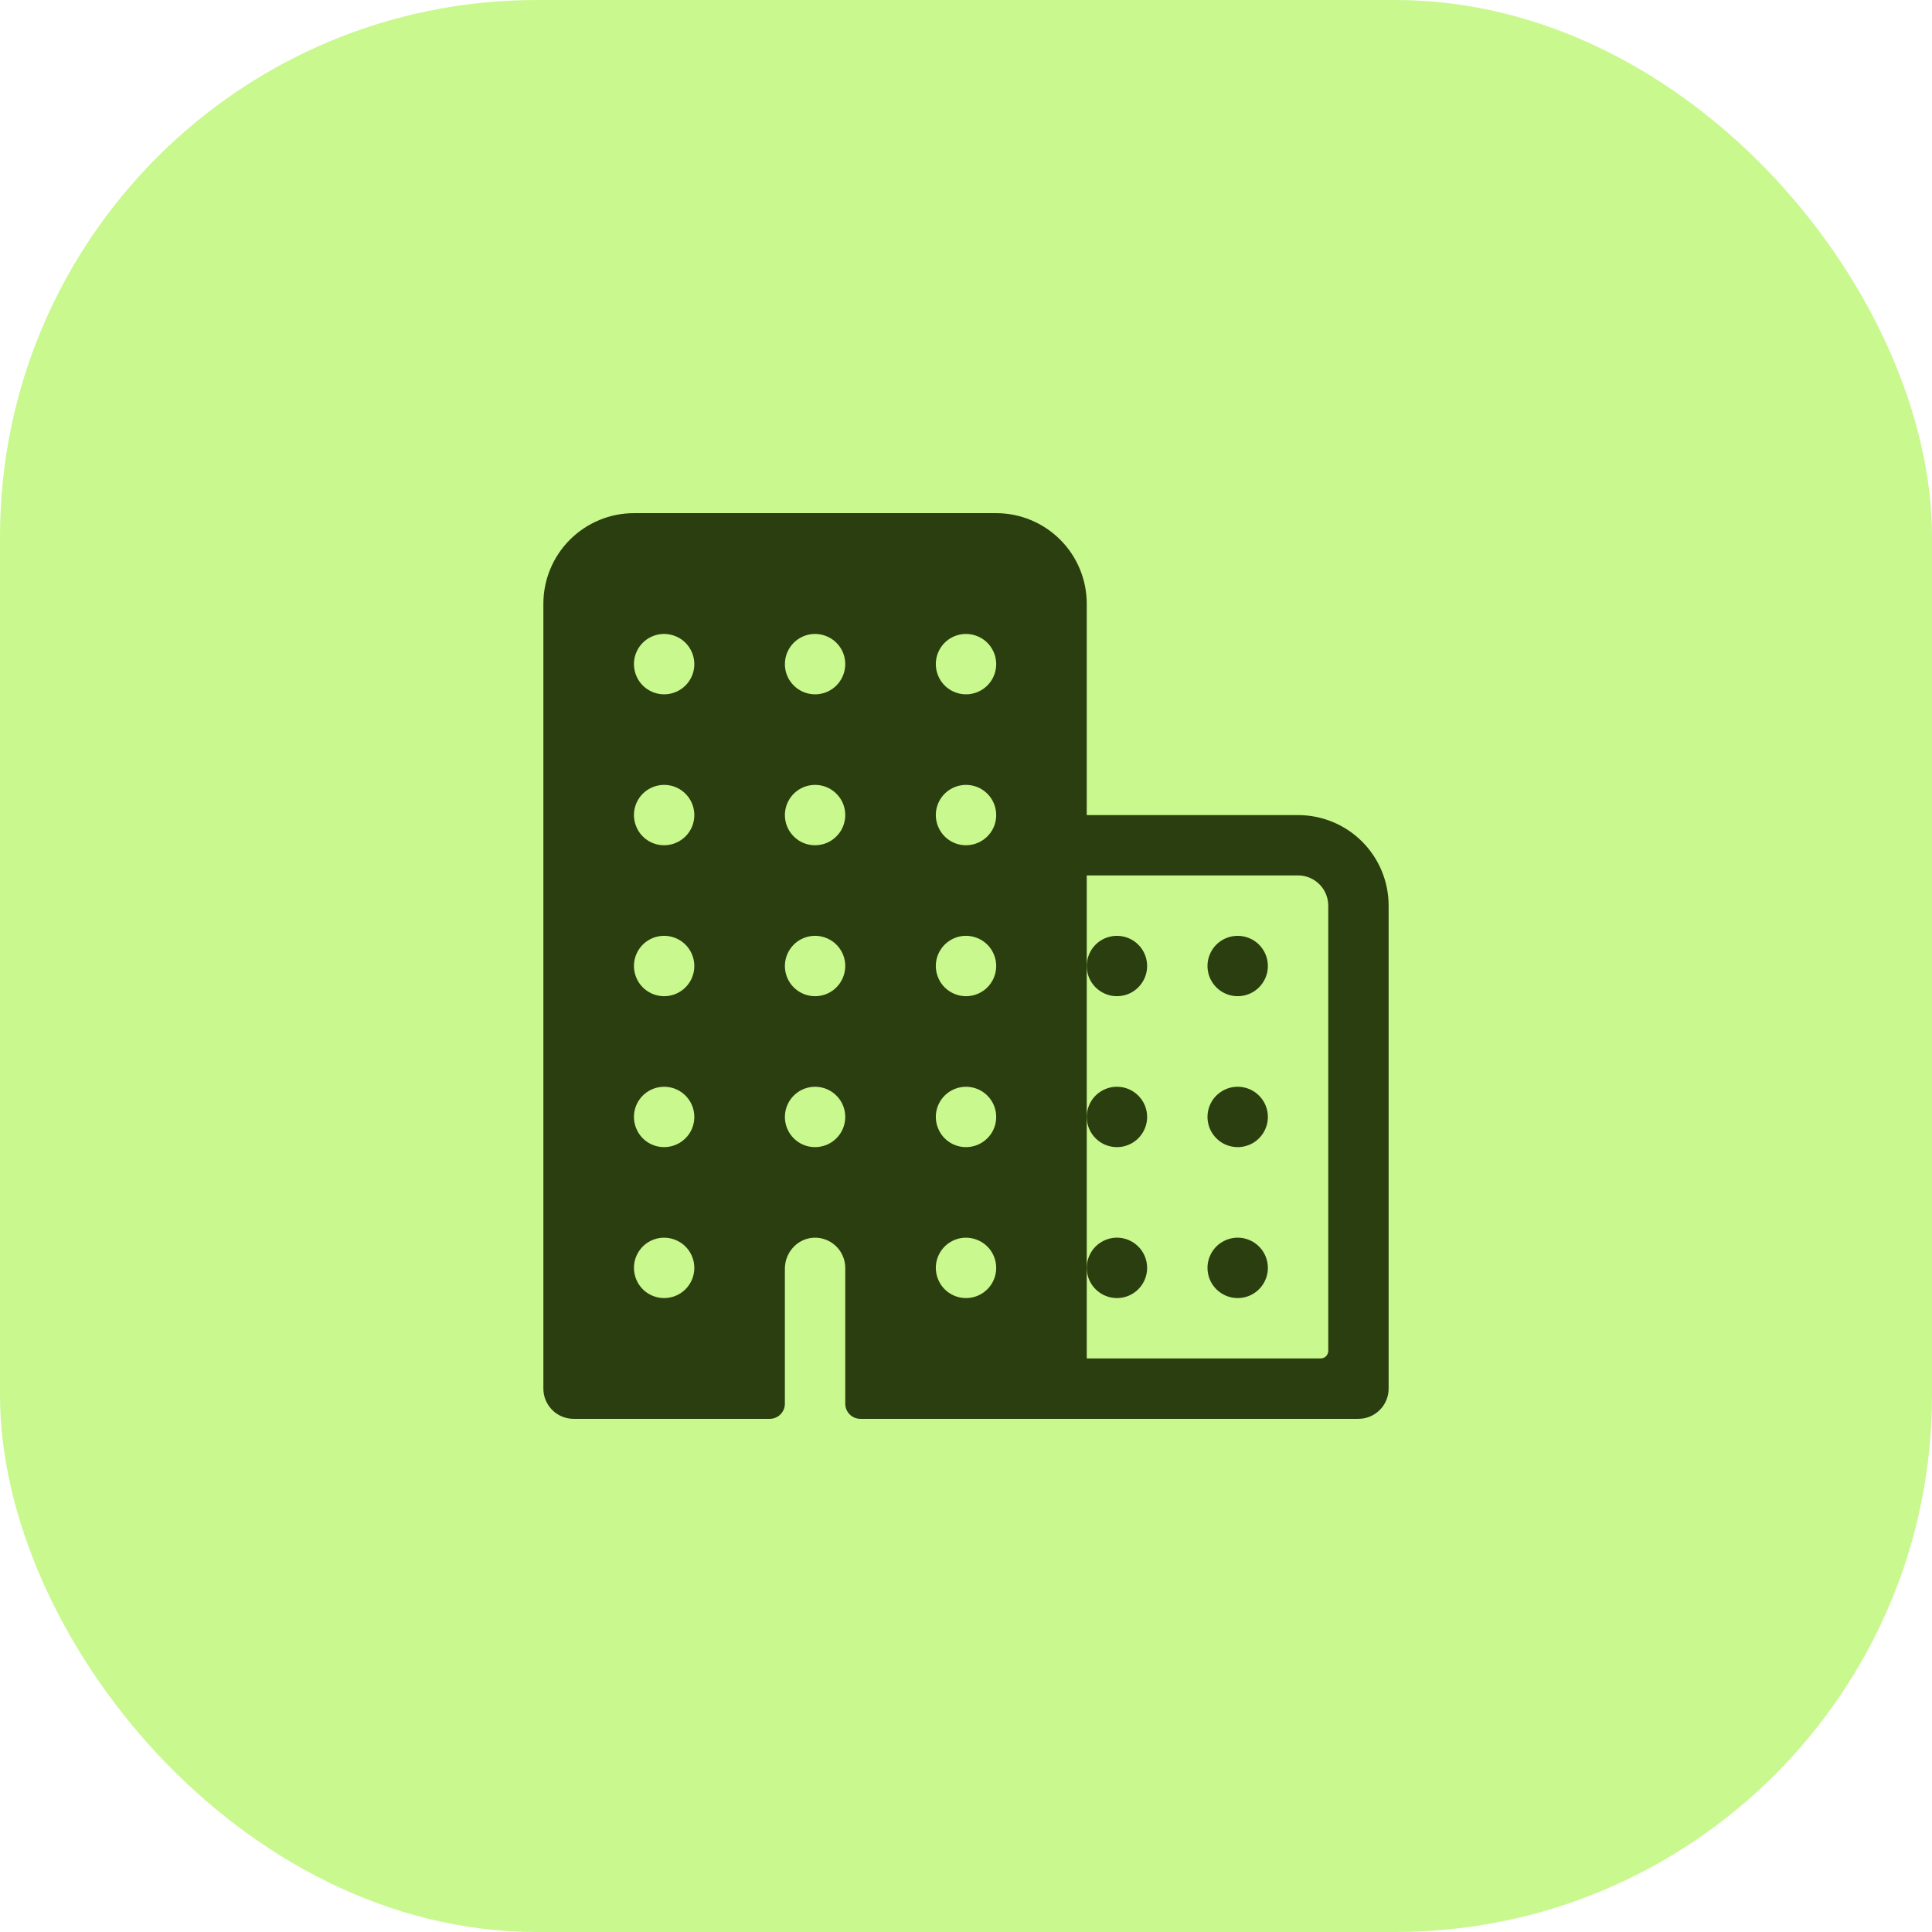
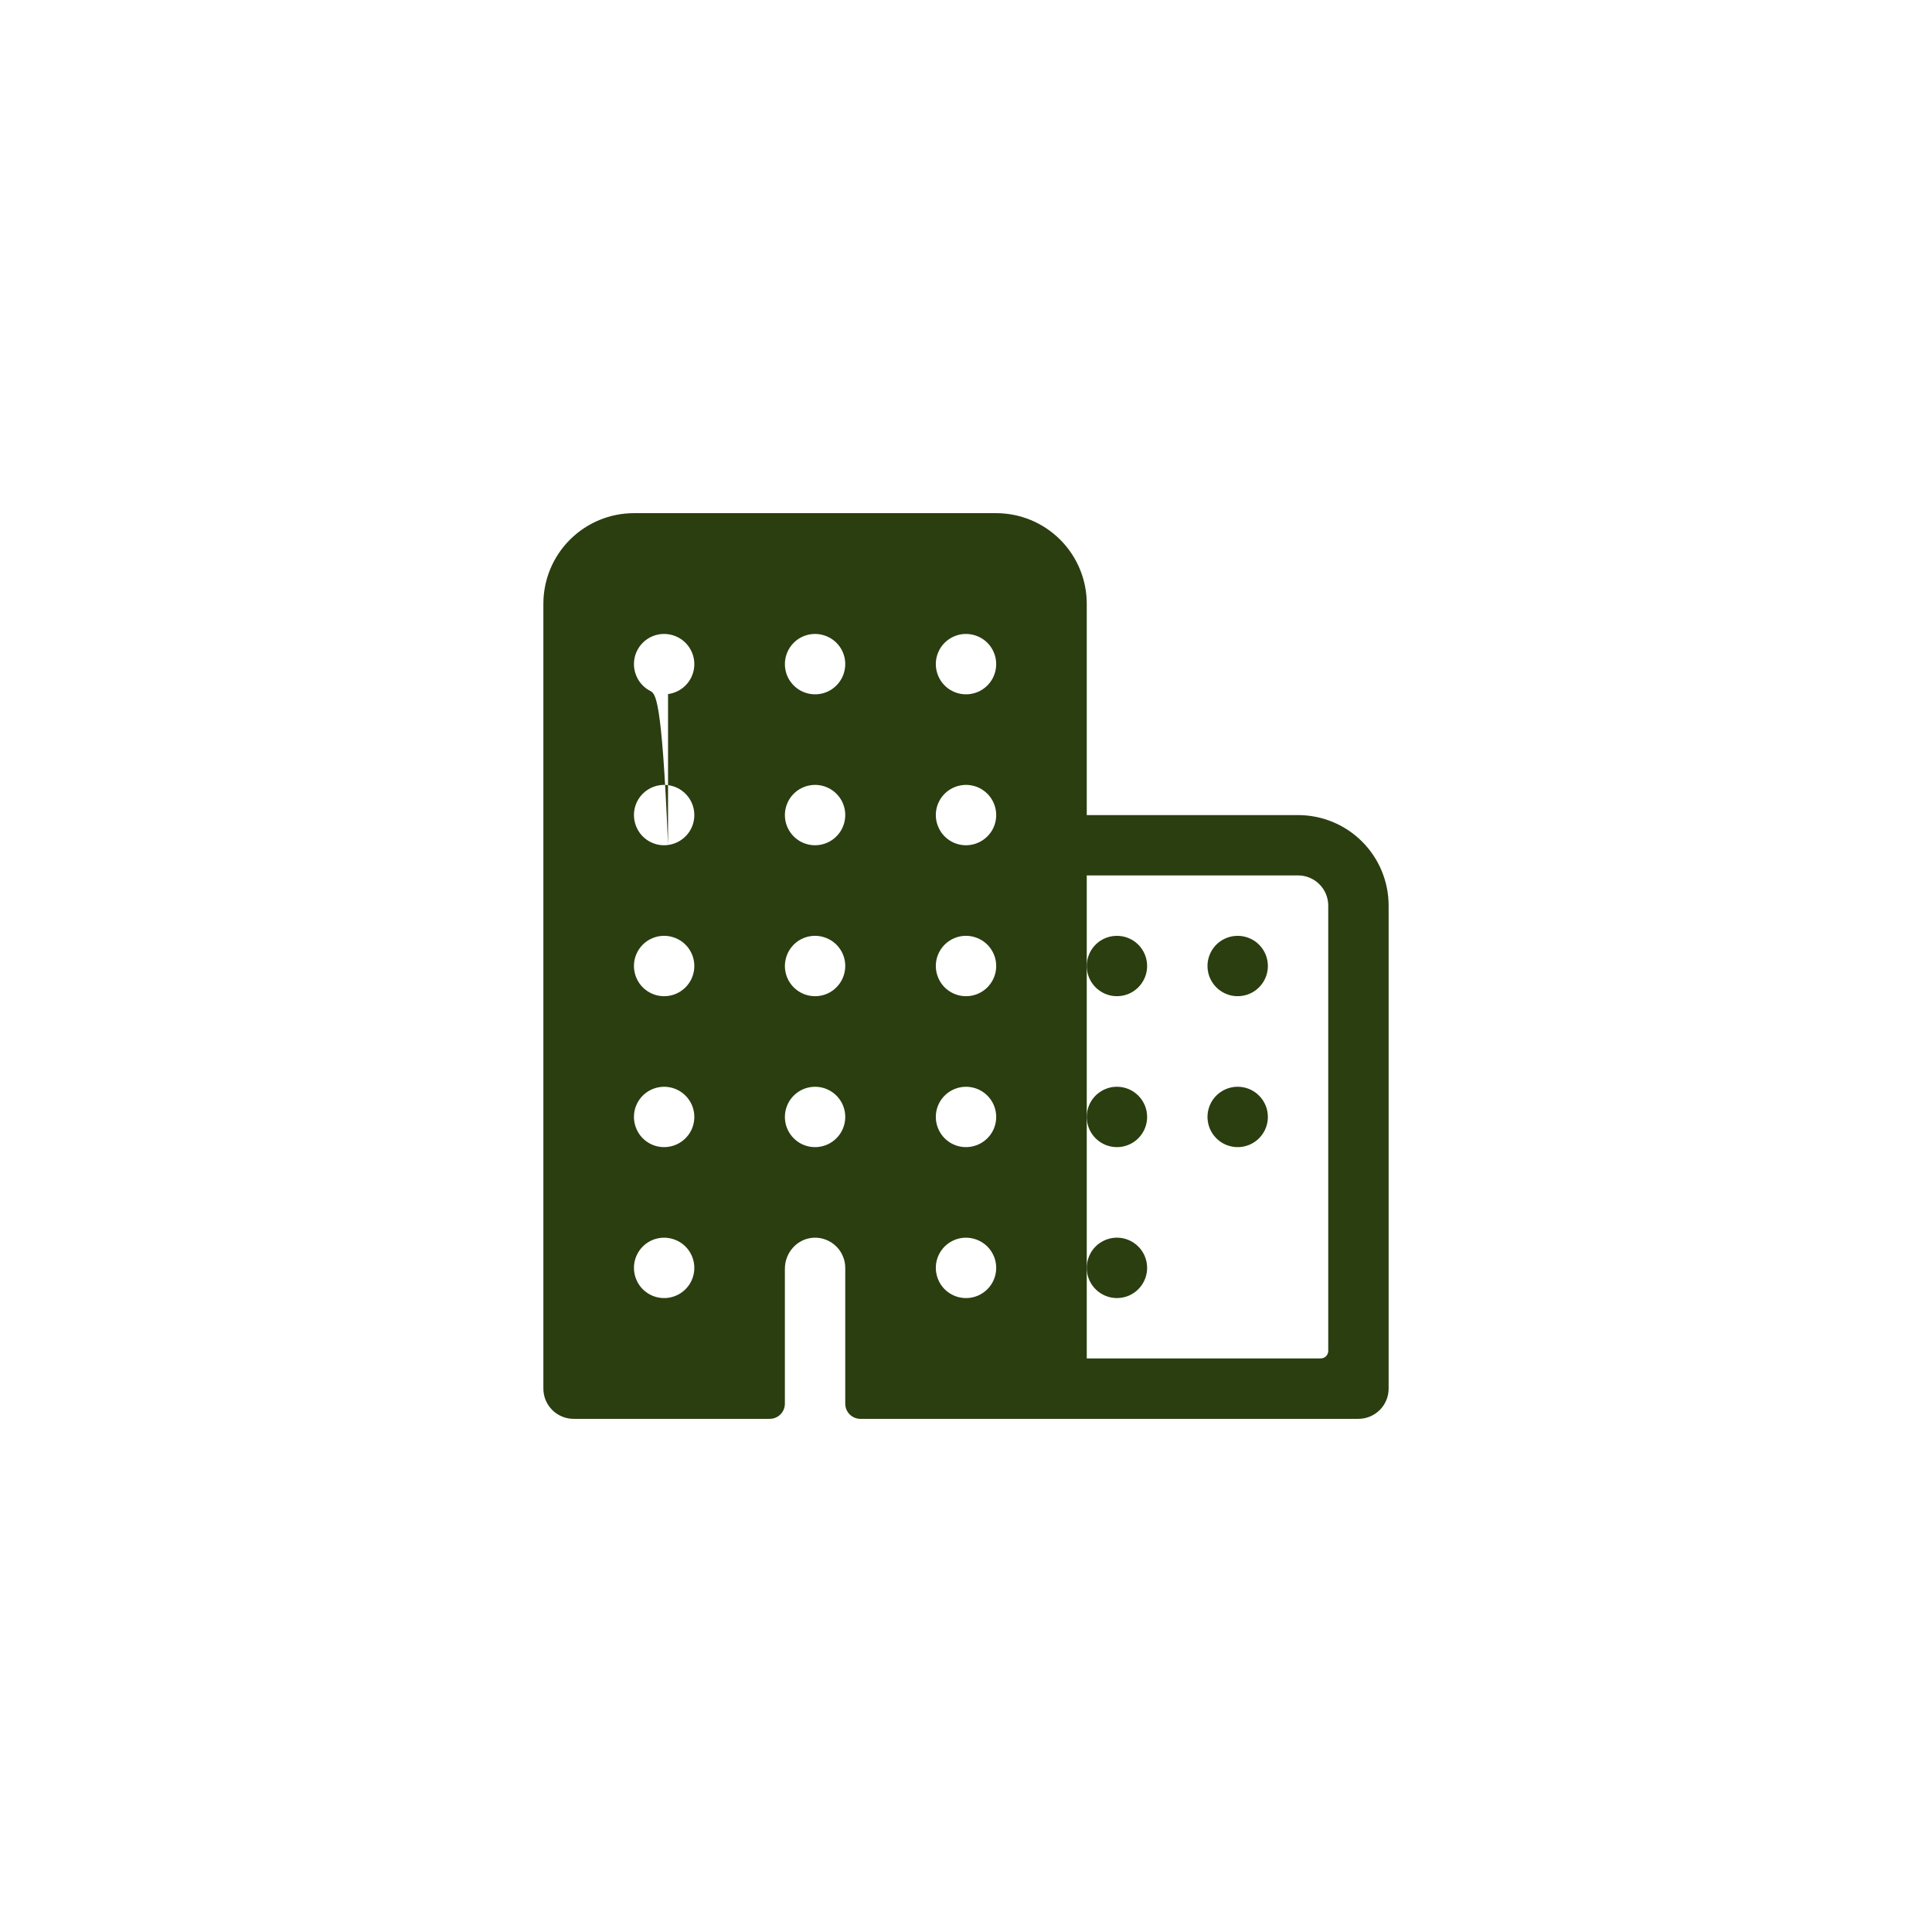
<svg xmlns="http://www.w3.org/2000/svg" width="36" height="36" viewBox="0 0 36 36" fill="none">
-   <rect width="36" height="36" rx="10" fill="#C9F88E" />
-   <path d="M24.188 15.188H20.25V11.25C20.25 10.802 20.072 10.373 19.756 10.057C19.439 9.74 19.01 9.562 18.562 9.562H11.812C11.365 9.562 10.936 9.74 10.619 10.057C10.303 10.373 10.125 10.802 10.125 11.25V25.875C10.125 26.024 10.184 26.167 10.29 26.273C10.395 26.378 10.538 26.438 10.688 26.438H14.344C14.418 26.438 14.49 26.408 14.543 26.355C14.595 26.302 14.625 26.231 14.625 26.156V23.641C14.625 23.338 14.858 23.078 15.16 23.063C15.236 23.059 15.312 23.071 15.384 23.098C15.455 23.125 15.52 23.165 15.575 23.218C15.631 23.27 15.675 23.334 15.704 23.404C15.735 23.474 15.75 23.549 15.75 23.625V26.156C15.75 26.231 15.78 26.302 15.832 26.355C15.885 26.408 15.957 26.438 16.031 26.438H25.312C25.462 26.438 25.605 26.378 25.71 26.273C25.816 26.167 25.875 26.024 25.875 25.875V16.875C25.875 16.427 25.697 15.998 25.381 15.682C25.064 15.365 24.635 15.188 24.188 15.188ZM12.448 24.183C12.332 24.198 12.213 24.177 12.11 24.121C12.006 24.066 11.922 23.979 11.871 23.874C11.819 23.768 11.801 23.649 11.82 23.533C11.839 23.418 11.894 23.311 11.977 23.227C12.06 23.144 12.168 23.089 12.283 23.07C12.399 23.051 12.518 23.069 12.624 23.121C12.729 23.172 12.816 23.256 12.871 23.36C12.927 23.463 12.948 23.582 12.933 23.698C12.917 23.821 12.861 23.935 12.773 24.023C12.685 24.111 12.571 24.167 12.448 24.183ZM12.448 21.37C12.332 21.386 12.213 21.364 12.11 21.309C12.006 21.253 11.922 21.167 11.871 21.061C11.819 20.956 11.801 20.837 11.82 20.721C11.839 20.605 11.894 20.498 11.977 20.415C12.06 20.332 12.168 20.277 12.283 20.258C12.399 20.239 12.518 20.256 12.624 20.308C12.729 20.36 12.816 20.444 12.871 20.547C12.927 20.651 12.948 20.769 12.933 20.886C12.917 21.009 12.861 21.123 12.773 21.21C12.685 21.298 12.571 21.354 12.448 21.37ZM12.448 18.558C12.332 18.573 12.213 18.552 12.11 18.496C12.006 18.441 11.922 18.354 11.871 18.249C11.819 18.143 11.801 18.024 11.82 17.908C11.839 17.793 11.894 17.686 11.977 17.602C12.06 17.519 12.168 17.464 12.283 17.445C12.399 17.426 12.518 17.444 12.624 17.496C12.729 17.547 12.816 17.631 12.871 17.735C12.927 17.838 12.948 17.957 12.933 18.073C12.917 18.196 12.861 18.31 12.773 18.398C12.685 18.486 12.571 18.542 12.448 18.558ZM12.448 15.745C12.332 15.761 12.213 15.739 12.11 15.684C12.006 15.628 11.922 15.542 11.871 15.436C11.819 15.331 11.801 15.212 11.82 15.096C11.839 14.98 11.894 14.873 11.977 14.79C12.06 14.707 12.168 14.652 12.283 14.633C12.399 14.614 12.518 14.631 12.624 14.683C12.729 14.735 12.816 14.819 12.871 14.922C12.927 15.026 12.948 15.144 12.933 15.261C12.917 15.384 12.861 15.498 12.773 15.585C12.685 15.673 12.571 15.729 12.448 15.745ZM12.448 12.933C12.332 12.948 12.213 12.927 12.11 12.871C12.006 12.816 11.922 12.729 11.871 12.624C11.819 12.518 11.801 12.399 11.82 12.283C11.839 12.168 11.894 12.06 11.977 11.977C12.06 11.894 12.168 11.839 12.283 11.82C12.399 11.801 12.518 11.819 12.624 11.871C12.729 11.922 12.816 12.006 12.871 12.11C12.927 12.213 12.948 12.332 12.933 12.448C12.917 12.571 12.861 12.685 12.773 12.773C12.685 12.861 12.571 12.917 12.448 12.933ZM15.261 21.37C15.144 21.386 15.026 21.364 14.922 21.309C14.819 21.253 14.735 21.167 14.683 21.061C14.631 20.956 14.614 20.837 14.633 20.721C14.652 20.605 14.707 20.498 14.79 20.415C14.873 20.332 14.98 20.277 15.096 20.258C15.212 20.239 15.331 20.256 15.436 20.308C15.542 20.36 15.628 20.444 15.684 20.547C15.739 20.651 15.761 20.769 15.745 20.886C15.729 21.009 15.673 21.123 15.585 21.21C15.498 21.298 15.384 21.354 15.261 21.37ZM15.261 18.558C15.144 18.573 15.026 18.552 14.922 18.496C14.819 18.441 14.735 18.354 14.683 18.249C14.631 18.143 14.614 18.024 14.633 17.908C14.652 17.793 14.707 17.686 14.79 17.602C14.873 17.519 14.98 17.464 15.096 17.445C15.212 17.426 15.331 17.444 15.436 17.496C15.542 17.547 15.628 17.631 15.684 17.735C15.739 17.838 15.761 17.957 15.745 18.073C15.729 18.196 15.673 18.31 15.585 18.398C15.498 18.486 15.384 18.542 15.261 18.558ZM15.261 15.745C15.144 15.761 15.026 15.739 14.922 15.684C14.819 15.628 14.735 15.542 14.683 15.436C14.631 15.331 14.614 15.212 14.633 15.096C14.652 14.98 14.707 14.873 14.79 14.79C14.873 14.707 14.98 14.652 15.096 14.633C15.212 14.614 15.331 14.631 15.436 14.683C15.542 14.735 15.628 14.819 15.684 14.922C15.739 15.026 15.761 15.144 15.745 15.261C15.729 15.384 15.673 15.498 15.585 15.585C15.498 15.673 15.384 15.729 15.261 15.745ZM15.261 12.933C15.144 12.948 15.026 12.927 14.922 12.871C14.819 12.816 14.735 12.729 14.683 12.624C14.631 12.518 14.614 12.399 14.633 12.283C14.652 12.168 14.707 12.06 14.79 11.977C14.873 11.894 14.98 11.839 15.096 11.82C15.212 11.801 15.331 11.819 15.436 11.871C15.542 11.922 15.628 12.006 15.684 12.11C15.739 12.213 15.761 12.332 15.745 12.448C15.729 12.571 15.673 12.685 15.585 12.773C15.498 12.861 15.384 12.917 15.261 12.933ZM18.073 24.183C17.957 24.198 17.838 24.177 17.735 24.121C17.631 24.066 17.547 23.979 17.496 23.874C17.444 23.768 17.426 23.649 17.445 23.533C17.464 23.418 17.519 23.311 17.602 23.227C17.686 23.144 17.793 23.089 17.908 23.07C18.024 23.051 18.143 23.069 18.249 23.121C18.354 23.172 18.441 23.256 18.496 23.36C18.552 23.463 18.573 23.582 18.558 23.698C18.542 23.821 18.486 23.935 18.398 24.023C18.31 24.111 18.196 24.167 18.073 24.183ZM18.073 21.37C17.957 21.386 17.838 21.364 17.735 21.309C17.631 21.253 17.547 21.167 17.496 21.061C17.444 20.956 17.426 20.837 17.445 20.721C17.464 20.605 17.519 20.498 17.602 20.415C17.686 20.332 17.793 20.277 17.908 20.258C18.024 20.239 18.143 20.256 18.249 20.308C18.354 20.36 18.441 20.444 18.496 20.547C18.552 20.651 18.573 20.769 18.558 20.886C18.542 21.009 18.486 21.123 18.398 21.21C18.31 21.298 18.196 21.354 18.073 21.37ZM18.073 18.558C17.957 18.573 17.838 18.552 17.735 18.496C17.631 18.441 17.547 18.354 17.496 18.249C17.444 18.143 17.426 18.024 17.445 17.908C17.464 17.793 17.519 17.686 17.602 17.602C17.686 17.519 17.793 17.464 17.908 17.445C18.024 17.426 18.143 17.444 18.249 17.496C18.354 17.547 18.441 17.631 18.496 17.735C18.552 17.838 18.573 17.957 18.558 18.073C18.542 18.196 18.486 18.31 18.398 18.398C18.31 18.486 18.196 18.542 18.073 18.558ZM18.073 15.745C17.957 15.761 17.838 15.739 17.735 15.684C17.631 15.628 17.547 15.542 17.496 15.436C17.444 15.331 17.426 15.212 17.445 15.096C17.464 14.98 17.519 14.873 17.602 14.79C17.686 14.707 17.793 14.652 17.908 14.633C18.024 14.614 18.143 14.631 18.249 14.683C18.354 14.735 18.441 14.819 18.496 14.922C18.552 15.026 18.573 15.144 18.558 15.261C18.542 15.384 18.486 15.498 18.398 15.585C18.31 15.673 18.196 15.729 18.073 15.745ZM18.073 12.933C17.957 12.948 17.838 12.927 17.735 12.871C17.631 12.816 17.547 12.729 17.496 12.624C17.444 12.518 17.426 12.399 17.445 12.283C17.464 12.168 17.519 12.06 17.602 11.977C17.686 11.894 17.793 11.839 17.908 11.82C18.024 11.801 18.143 11.819 18.249 11.871C18.354 11.922 18.441 12.006 18.496 12.11C18.552 12.213 18.573 12.332 18.558 12.448C18.542 12.571 18.486 12.685 18.398 12.773C18.31 12.861 18.196 12.917 18.073 12.933ZM24.609 25.312H20.25V16.312H24.188C24.337 16.312 24.48 16.372 24.585 16.477C24.691 16.583 24.75 16.726 24.75 16.875V25.172C24.75 25.209 24.735 25.245 24.709 25.271C24.683 25.298 24.647 25.312 24.609 25.312Z" fill="#2A3E10" />
-   <path d="M23.062 23.062C22.951 23.062 22.843 23.096 22.75 23.157C22.657 23.219 22.585 23.307 22.543 23.41C22.5 23.512 22.489 23.626 22.511 23.735C22.532 23.844 22.586 23.944 22.665 24.023C22.743 24.101 22.844 24.155 22.953 24.177C23.062 24.198 23.175 24.187 23.278 24.145C23.381 24.102 23.468 24.03 23.53 23.938C23.592 23.845 23.625 23.736 23.625 23.625C23.625 23.476 23.566 23.333 23.46 23.227C23.355 23.122 23.212 23.062 23.062 23.062Z" fill="#2A3E10" />
+   <path d="M24.188 15.188H20.25V11.25C20.25 10.802 20.072 10.373 19.756 10.057C19.439 9.74 19.01 9.562 18.562 9.562H11.812C11.365 9.562 10.936 9.74 10.619 10.057C10.303 10.373 10.125 10.802 10.125 11.25V25.875C10.125 26.024 10.184 26.167 10.29 26.273C10.395 26.378 10.538 26.438 10.688 26.438H14.344C14.418 26.438 14.49 26.408 14.543 26.355C14.595 26.302 14.625 26.231 14.625 26.156V23.641C14.625 23.338 14.858 23.078 15.16 23.063C15.236 23.059 15.312 23.071 15.384 23.098C15.455 23.125 15.52 23.165 15.575 23.218C15.631 23.27 15.675 23.334 15.704 23.404C15.735 23.474 15.75 23.549 15.75 23.625V26.156C15.75 26.231 15.78 26.302 15.832 26.355C15.885 26.408 15.957 26.438 16.031 26.438H25.312C25.462 26.438 25.605 26.378 25.71 26.273C25.816 26.167 25.875 26.024 25.875 25.875V16.875C25.875 16.427 25.697 15.998 25.381 15.682C25.064 15.365 24.635 15.188 24.188 15.188ZM12.448 24.183C12.332 24.198 12.213 24.177 12.11 24.121C12.006 24.066 11.922 23.979 11.871 23.874C11.819 23.768 11.801 23.649 11.82 23.533C11.839 23.418 11.894 23.311 11.977 23.227C12.06 23.144 12.168 23.089 12.283 23.07C12.399 23.051 12.518 23.069 12.624 23.121C12.729 23.172 12.816 23.256 12.871 23.36C12.927 23.463 12.948 23.582 12.933 23.698C12.917 23.821 12.861 23.935 12.773 24.023C12.685 24.111 12.571 24.167 12.448 24.183ZM12.448 21.37C12.332 21.386 12.213 21.364 12.11 21.309C12.006 21.253 11.922 21.167 11.871 21.061C11.819 20.956 11.801 20.837 11.82 20.721C11.839 20.605 11.894 20.498 11.977 20.415C12.06 20.332 12.168 20.277 12.283 20.258C12.399 20.239 12.518 20.256 12.624 20.308C12.729 20.36 12.816 20.444 12.871 20.547C12.927 20.651 12.948 20.769 12.933 20.886C12.917 21.009 12.861 21.123 12.773 21.21C12.685 21.298 12.571 21.354 12.448 21.37ZM12.448 18.558C12.332 18.573 12.213 18.552 12.11 18.496C12.006 18.441 11.922 18.354 11.871 18.249C11.819 18.143 11.801 18.024 11.82 17.908C11.839 17.793 11.894 17.686 11.977 17.602C12.06 17.519 12.168 17.464 12.283 17.445C12.399 17.426 12.518 17.444 12.624 17.496C12.729 17.547 12.816 17.631 12.871 17.735C12.927 17.838 12.948 17.957 12.933 18.073C12.917 18.196 12.861 18.31 12.773 18.398C12.685 18.486 12.571 18.542 12.448 18.558ZM12.448 15.745C12.332 15.761 12.213 15.739 12.11 15.684C12.006 15.628 11.922 15.542 11.871 15.436C11.819 15.331 11.801 15.212 11.82 15.096C11.839 14.98 11.894 14.873 11.977 14.79C12.06 14.707 12.168 14.652 12.283 14.633C12.399 14.614 12.518 14.631 12.624 14.683C12.729 14.735 12.816 14.819 12.871 14.922C12.927 15.026 12.948 15.144 12.933 15.261C12.917 15.384 12.861 15.498 12.773 15.585C12.685 15.673 12.571 15.729 12.448 15.745ZC12.332 12.948 12.213 12.927 12.11 12.871C12.006 12.816 11.922 12.729 11.871 12.624C11.819 12.518 11.801 12.399 11.82 12.283C11.839 12.168 11.894 12.06 11.977 11.977C12.06 11.894 12.168 11.839 12.283 11.82C12.399 11.801 12.518 11.819 12.624 11.871C12.729 11.922 12.816 12.006 12.871 12.11C12.927 12.213 12.948 12.332 12.933 12.448C12.917 12.571 12.861 12.685 12.773 12.773C12.685 12.861 12.571 12.917 12.448 12.933ZM15.261 21.37C15.144 21.386 15.026 21.364 14.922 21.309C14.819 21.253 14.735 21.167 14.683 21.061C14.631 20.956 14.614 20.837 14.633 20.721C14.652 20.605 14.707 20.498 14.79 20.415C14.873 20.332 14.98 20.277 15.096 20.258C15.212 20.239 15.331 20.256 15.436 20.308C15.542 20.36 15.628 20.444 15.684 20.547C15.739 20.651 15.761 20.769 15.745 20.886C15.729 21.009 15.673 21.123 15.585 21.21C15.498 21.298 15.384 21.354 15.261 21.37ZM15.261 18.558C15.144 18.573 15.026 18.552 14.922 18.496C14.819 18.441 14.735 18.354 14.683 18.249C14.631 18.143 14.614 18.024 14.633 17.908C14.652 17.793 14.707 17.686 14.79 17.602C14.873 17.519 14.98 17.464 15.096 17.445C15.212 17.426 15.331 17.444 15.436 17.496C15.542 17.547 15.628 17.631 15.684 17.735C15.739 17.838 15.761 17.957 15.745 18.073C15.729 18.196 15.673 18.31 15.585 18.398C15.498 18.486 15.384 18.542 15.261 18.558ZM15.261 15.745C15.144 15.761 15.026 15.739 14.922 15.684C14.819 15.628 14.735 15.542 14.683 15.436C14.631 15.331 14.614 15.212 14.633 15.096C14.652 14.98 14.707 14.873 14.79 14.79C14.873 14.707 14.98 14.652 15.096 14.633C15.212 14.614 15.331 14.631 15.436 14.683C15.542 14.735 15.628 14.819 15.684 14.922C15.739 15.026 15.761 15.144 15.745 15.261C15.729 15.384 15.673 15.498 15.585 15.585C15.498 15.673 15.384 15.729 15.261 15.745ZM15.261 12.933C15.144 12.948 15.026 12.927 14.922 12.871C14.819 12.816 14.735 12.729 14.683 12.624C14.631 12.518 14.614 12.399 14.633 12.283C14.652 12.168 14.707 12.06 14.79 11.977C14.873 11.894 14.98 11.839 15.096 11.82C15.212 11.801 15.331 11.819 15.436 11.871C15.542 11.922 15.628 12.006 15.684 12.11C15.739 12.213 15.761 12.332 15.745 12.448C15.729 12.571 15.673 12.685 15.585 12.773C15.498 12.861 15.384 12.917 15.261 12.933ZM18.073 24.183C17.957 24.198 17.838 24.177 17.735 24.121C17.631 24.066 17.547 23.979 17.496 23.874C17.444 23.768 17.426 23.649 17.445 23.533C17.464 23.418 17.519 23.311 17.602 23.227C17.686 23.144 17.793 23.089 17.908 23.07C18.024 23.051 18.143 23.069 18.249 23.121C18.354 23.172 18.441 23.256 18.496 23.36C18.552 23.463 18.573 23.582 18.558 23.698C18.542 23.821 18.486 23.935 18.398 24.023C18.31 24.111 18.196 24.167 18.073 24.183ZM18.073 21.37C17.957 21.386 17.838 21.364 17.735 21.309C17.631 21.253 17.547 21.167 17.496 21.061C17.444 20.956 17.426 20.837 17.445 20.721C17.464 20.605 17.519 20.498 17.602 20.415C17.686 20.332 17.793 20.277 17.908 20.258C18.024 20.239 18.143 20.256 18.249 20.308C18.354 20.36 18.441 20.444 18.496 20.547C18.552 20.651 18.573 20.769 18.558 20.886C18.542 21.009 18.486 21.123 18.398 21.21C18.31 21.298 18.196 21.354 18.073 21.37ZM18.073 18.558C17.957 18.573 17.838 18.552 17.735 18.496C17.631 18.441 17.547 18.354 17.496 18.249C17.444 18.143 17.426 18.024 17.445 17.908C17.464 17.793 17.519 17.686 17.602 17.602C17.686 17.519 17.793 17.464 17.908 17.445C18.024 17.426 18.143 17.444 18.249 17.496C18.354 17.547 18.441 17.631 18.496 17.735C18.552 17.838 18.573 17.957 18.558 18.073C18.542 18.196 18.486 18.31 18.398 18.398C18.31 18.486 18.196 18.542 18.073 18.558ZM18.073 15.745C17.957 15.761 17.838 15.739 17.735 15.684C17.631 15.628 17.547 15.542 17.496 15.436C17.444 15.331 17.426 15.212 17.445 15.096C17.464 14.98 17.519 14.873 17.602 14.79C17.686 14.707 17.793 14.652 17.908 14.633C18.024 14.614 18.143 14.631 18.249 14.683C18.354 14.735 18.441 14.819 18.496 14.922C18.552 15.026 18.573 15.144 18.558 15.261C18.542 15.384 18.486 15.498 18.398 15.585C18.31 15.673 18.196 15.729 18.073 15.745ZM18.073 12.933C17.957 12.948 17.838 12.927 17.735 12.871C17.631 12.816 17.547 12.729 17.496 12.624C17.444 12.518 17.426 12.399 17.445 12.283C17.464 12.168 17.519 12.06 17.602 11.977C17.686 11.894 17.793 11.839 17.908 11.82C18.024 11.801 18.143 11.819 18.249 11.871C18.354 11.922 18.441 12.006 18.496 12.11C18.552 12.213 18.573 12.332 18.558 12.448C18.542 12.571 18.486 12.685 18.398 12.773C18.31 12.861 18.196 12.917 18.073 12.933ZM24.609 25.312H20.25V16.312H24.188C24.337 16.312 24.48 16.372 24.585 16.477C24.691 16.583 24.75 16.726 24.75 16.875V25.172C24.75 25.209 24.735 25.245 24.709 25.271C24.683 25.298 24.647 25.312 24.609 25.312Z" fill="#2A3E10" />
  <path d="M23.062 20.25C22.951 20.25 22.843 20.283 22.75 20.345C22.657 20.407 22.585 20.494 22.543 20.597C22.5 20.7 22.489 20.813 22.511 20.922C22.532 21.031 22.586 21.132 22.665 21.21C22.743 21.289 22.844 21.343 22.953 21.364C23.062 21.386 23.175 21.375 23.278 21.332C23.381 21.29 23.468 21.218 23.53 21.125C23.592 21.032 23.625 20.924 23.625 20.812C23.625 20.663 23.566 20.52 23.46 20.415C23.355 20.309 23.212 20.25 23.062 20.25Z" fill="#2A3E10" />
  <path d="M23.062 17.438C22.951 17.438 22.843 17.471 22.75 17.532C22.657 17.594 22.585 17.682 22.543 17.785C22.5 17.887 22.489 18.001 22.511 18.11C22.532 18.219 22.586 18.319 22.665 18.398C22.743 18.476 22.844 18.53 22.953 18.552C23.062 18.573 23.175 18.562 23.278 18.52C23.381 18.477 23.468 18.405 23.53 18.312C23.592 18.22 23.625 18.111 23.625 18C23.625 17.851 23.566 17.708 23.46 17.602C23.355 17.497 23.212 17.438 23.062 17.438Z" fill="#2A3E10" />
  <path d="M20.812 23.062C20.701 23.062 20.593 23.096 20.5 23.157C20.407 23.219 20.335 23.307 20.293 23.41C20.25 23.512 20.239 23.626 20.261 23.735C20.282 23.844 20.336 23.944 20.415 24.023C20.493 24.101 20.594 24.155 20.703 24.177C20.812 24.198 20.925 24.187 21.028 24.145C21.131 24.102 21.218 24.03 21.28 23.938C21.342 23.845 21.375 23.736 21.375 23.625C21.375 23.476 21.316 23.333 21.21 23.227C21.105 23.122 20.962 23.062 20.812 23.062Z" fill="#2A3E10" />
  <path d="M20.812 20.25C20.701 20.25 20.593 20.283 20.5 20.345C20.407 20.407 20.335 20.494 20.293 20.597C20.25 20.7 20.239 20.813 20.261 20.922C20.282 21.031 20.336 21.132 20.415 21.21C20.493 21.289 20.594 21.343 20.703 21.364C20.812 21.386 20.925 21.375 21.028 21.332C21.131 21.29 21.218 21.218 21.28 21.125C21.342 21.032 21.375 20.924 21.375 20.812C21.375 20.663 21.316 20.52 21.21 20.415C21.105 20.309 20.962 20.25 20.812 20.25Z" fill="#2A3E10" />
  <path d="M20.812 17.438C20.701 17.438 20.593 17.471 20.5 17.532C20.407 17.594 20.335 17.682 20.293 17.785C20.25 17.887 20.239 18.001 20.261 18.11C20.282 18.219 20.336 18.319 20.415 18.398C20.493 18.476 20.594 18.53 20.703 18.552C20.812 18.573 20.925 18.562 21.028 18.52C21.131 18.477 21.218 18.405 21.28 18.312C21.342 18.22 21.375 18.111 21.375 18C21.375 17.851 21.316 17.708 21.21 17.602C21.105 17.497 20.962 17.438 20.812 17.438Z" fill="#2A3E10" />
</svg>